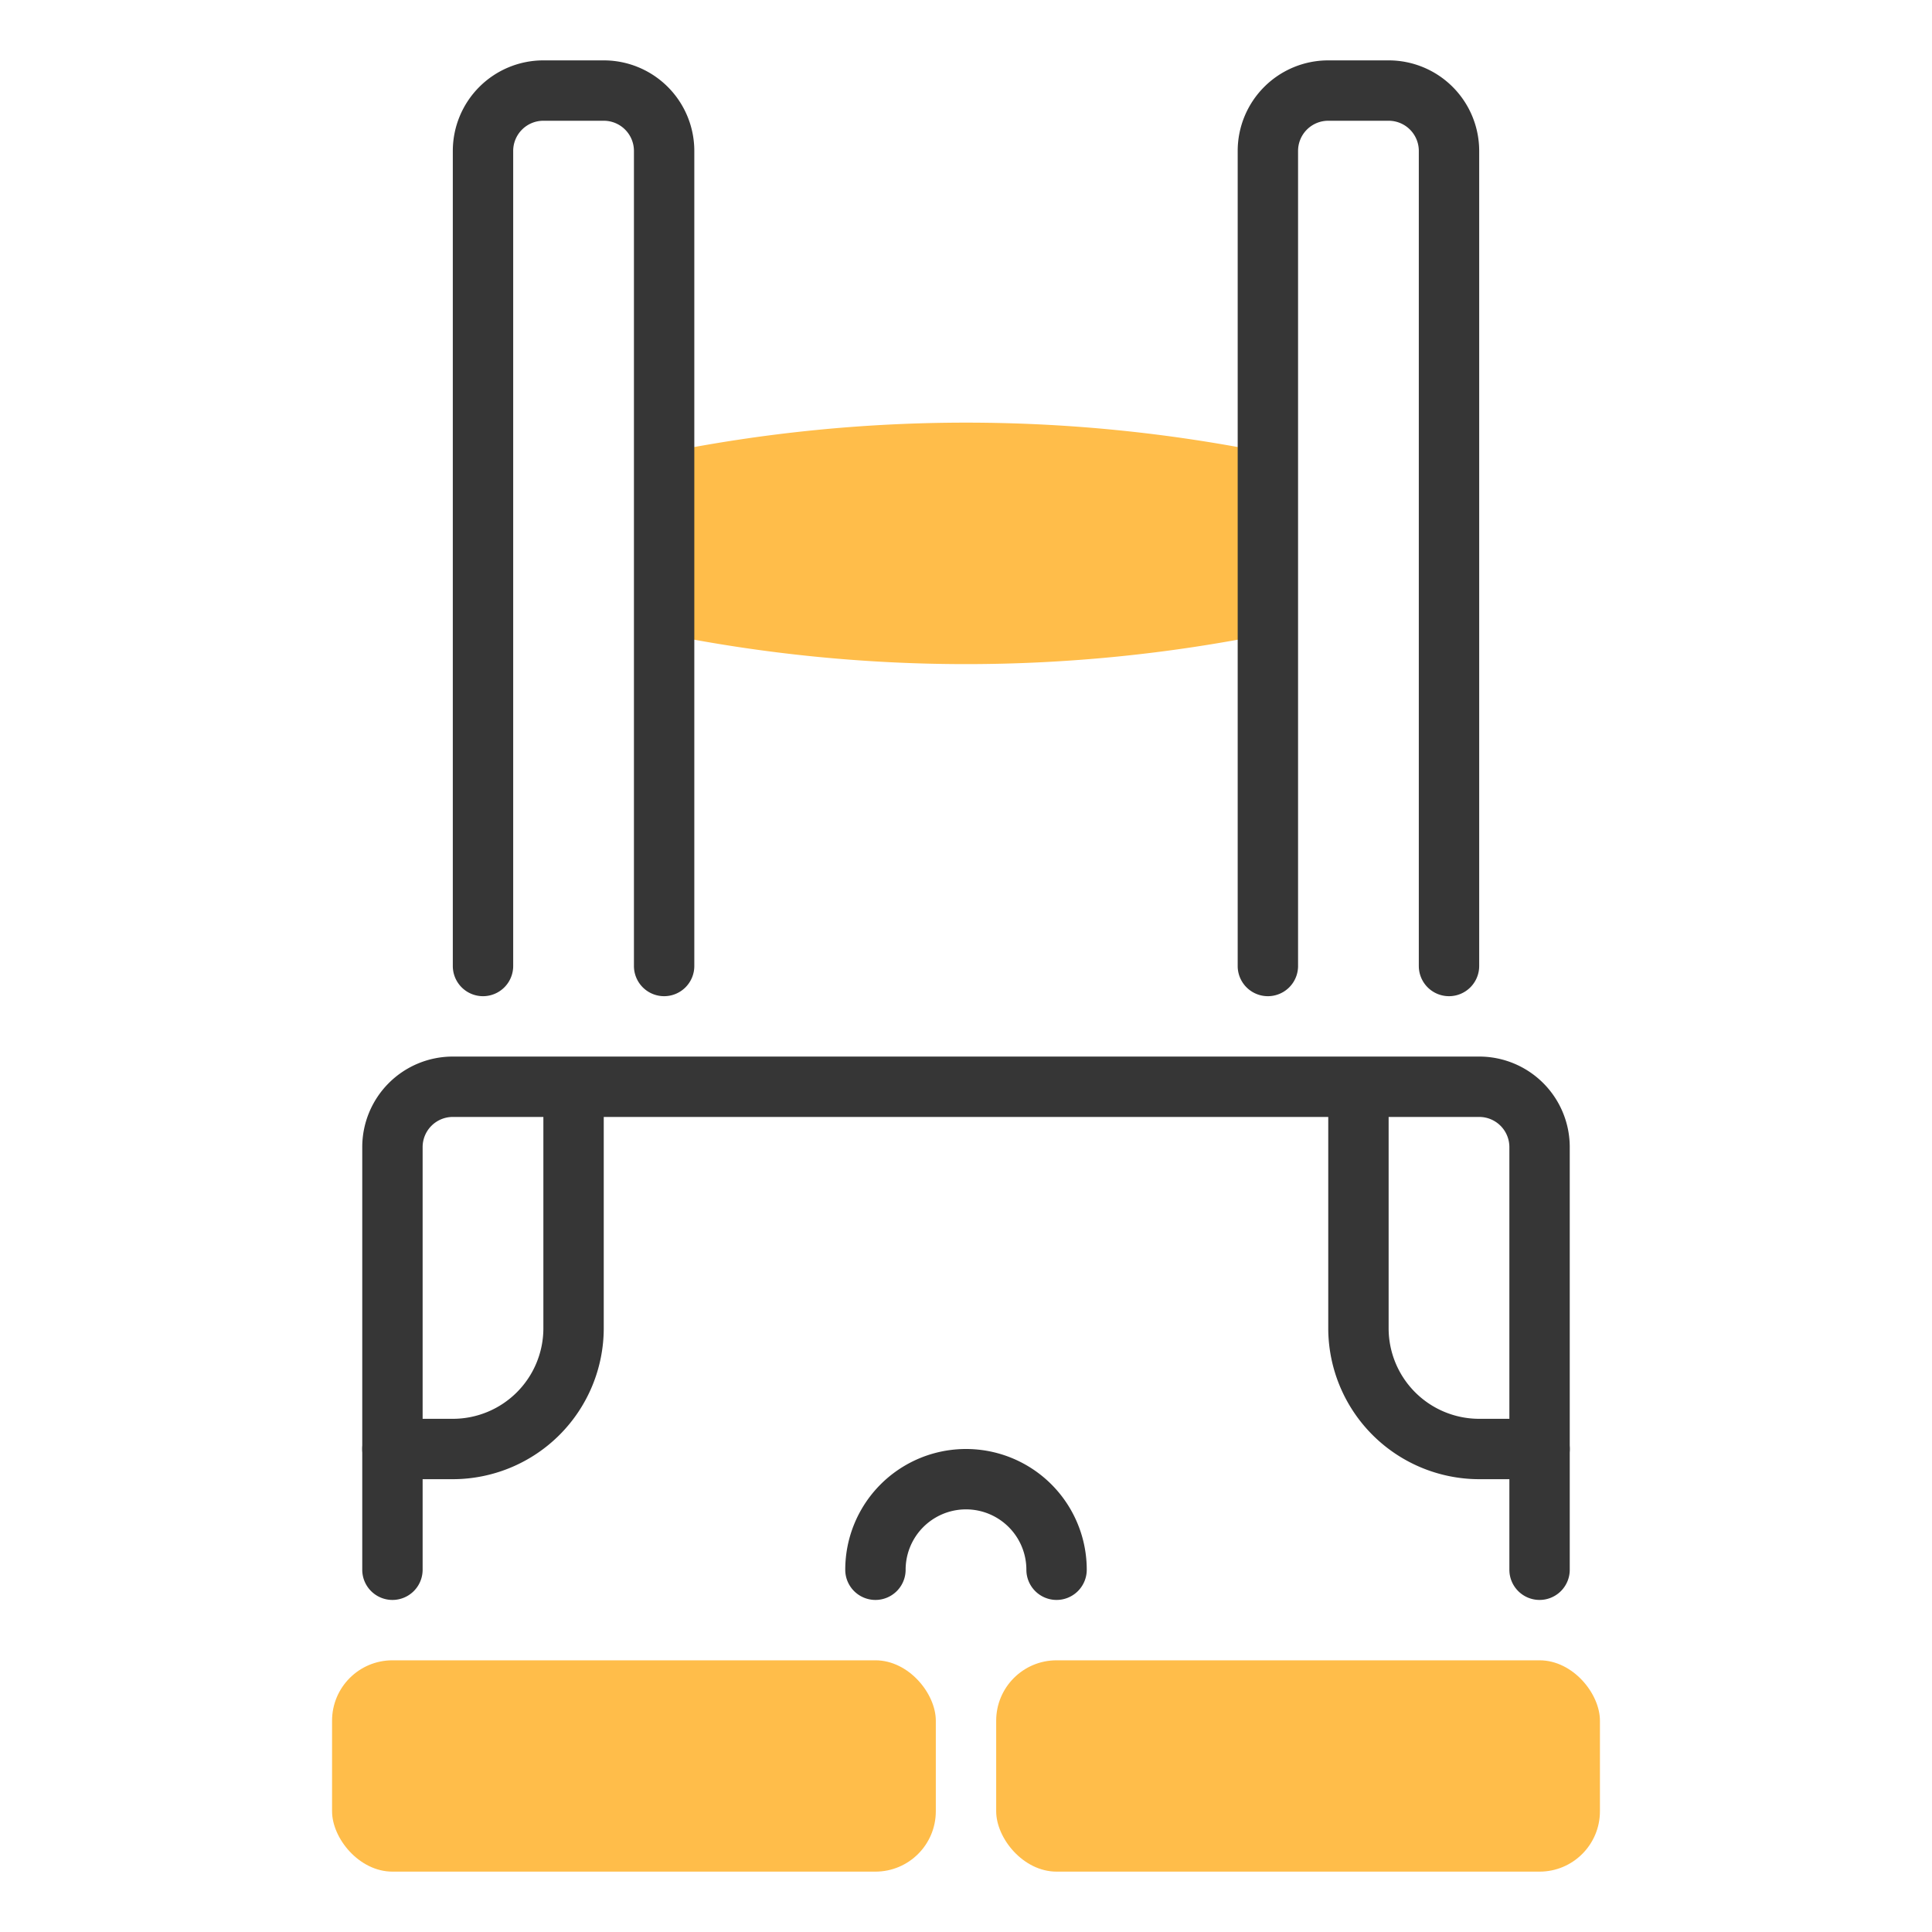
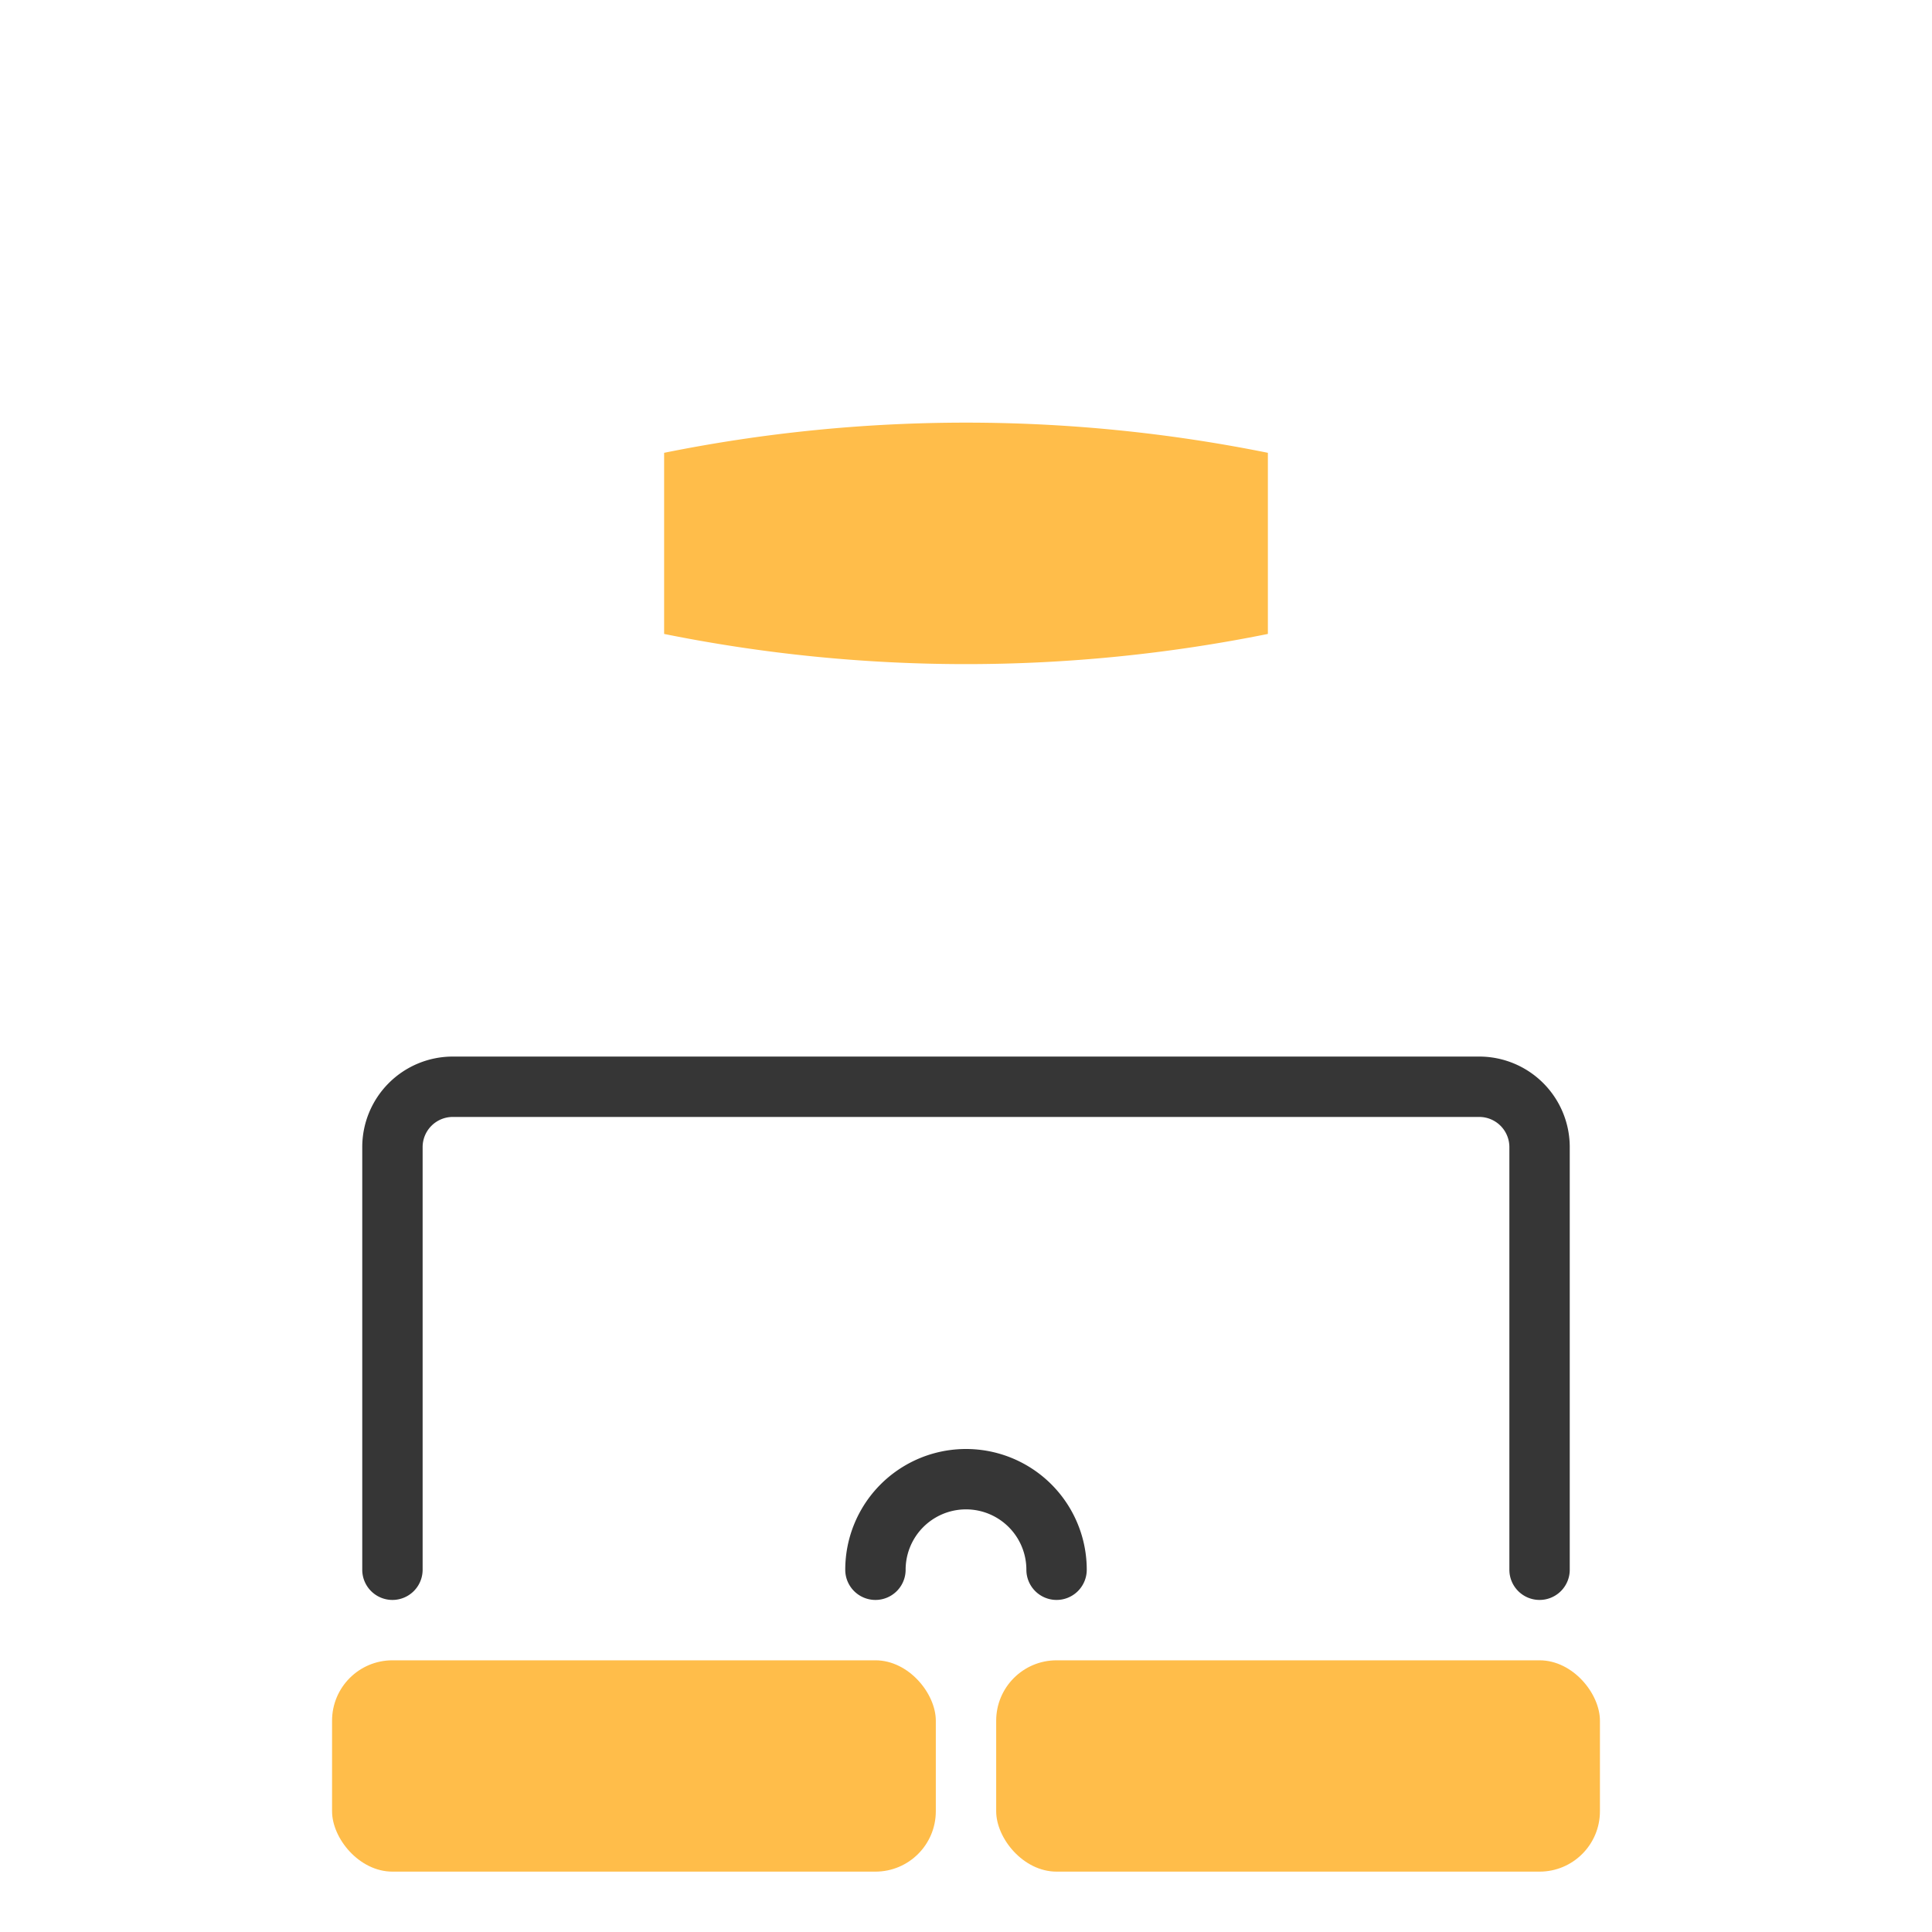
<svg xmlns="http://www.w3.org/2000/svg" width="800px" height="800px" viewBox="0 0 64 64" id="duotone">
  <path d="M42,21a50.512,50.512,0,0,1-20,0V15a50.512,50.512,0,0,1,20,0Z" style="fill:#ffbd4a" />
  <path d="M51,53a1,1,0,0,1-1-1V38a1,1,0,0,0-1-1H15a1,1,0,0,0-1,1V52a1,1,0,0,1-2,0V38a3,3,0,0,1,3-3H49a3,3,0,0,1,3,3V52A1,1,0,0,1,51,53Z" style="fill:#363636" />
  <path d="M35,53a1,1,0,0,1-1-1,2,2,0,0,0-4,0,1,1,0,0,1-2,0,4,4,0,0,1,8,0A1,1,0,0,1,35,53Z" style="fill:#363636" />
-   <path d="M22,33a1,1,0,0,1-1-1V5a1,1,0,0,0-1-1H18a1,1,0,0,0-1,1V32a1,1,0,0,1-2,0V5a3,3,0,0,1,3-3h2a3,3,0,0,1,3,3V32A1,1,0,0,1,22,33Z" style="fill:#363636" />
-   <path d="M48,33a1,1,0,0,1-1-1V5a1,1,0,0,0-1-1H44a1,1,0,0,0-1,1V32a1,1,0,0,1-2,0V5a3,3,0,0,1,3-3h2a3,3,0,0,1,3,3V32A1,1,0,0,1,48,33Z" style="fill:#363636" />
-   <path d="M15,49H13a1,1,0,0,1,0-2h2a3,3,0,0,0,3-3V37a1,1,0,0,1,2,0v7A5.006,5.006,0,0,1,15,49Z" style="fill:#363636" />
-   <path d="M51,49H49a5.006,5.006,0,0,1-5-5V37a1,1,0,0,1,2,0v7a3,3,0,0,0,3,3h2a1,1,0,0,1,0,2Z" style="fill:#363636" />
  <rect height="7" rx="2" style="fill:#ffbd4a" width="20" x="11" y="55" />
  <rect height="7" rx="2" style="fill:#ffbd4a" width="20" x="33" y="55" />
</svg>